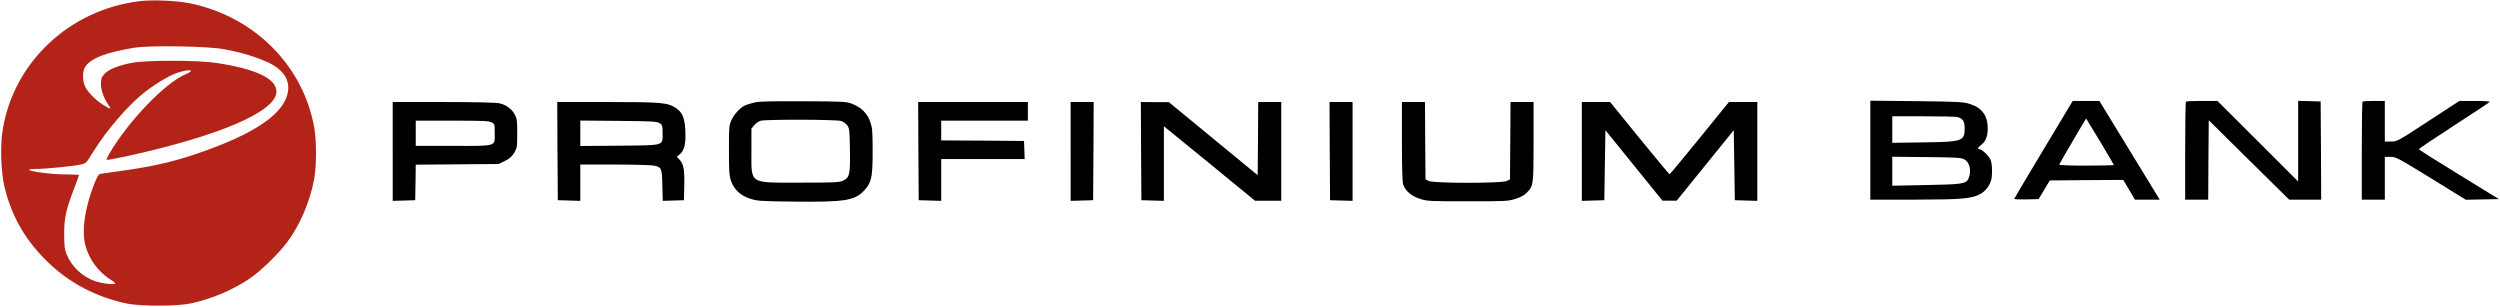
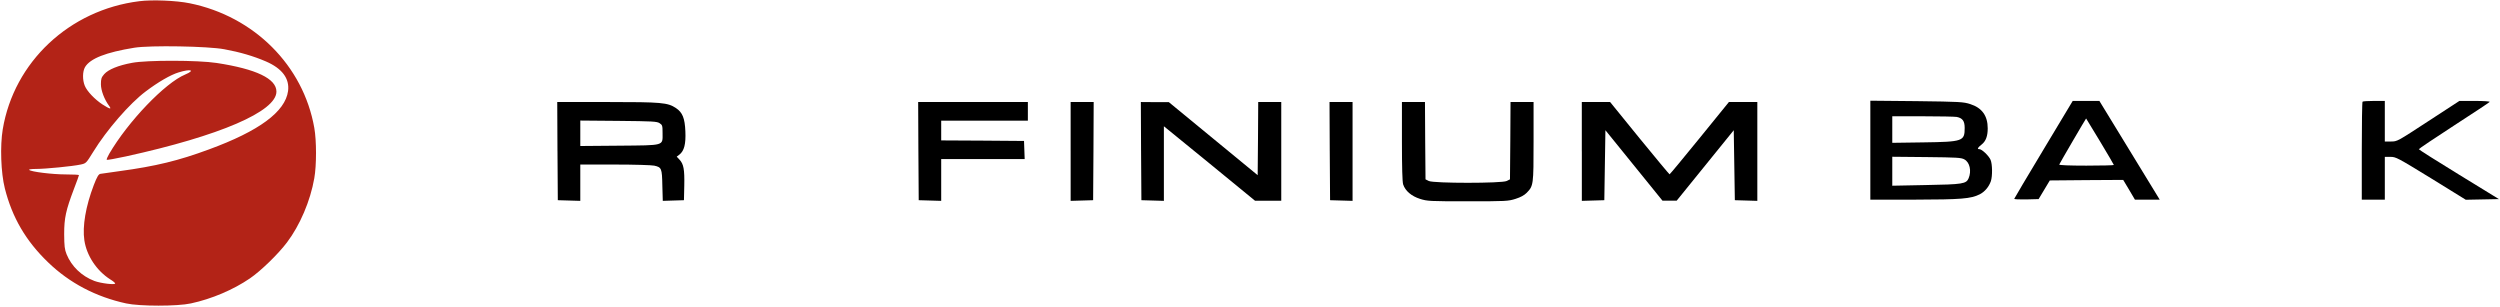
<svg xmlns="http://www.w3.org/2000/svg" version="1.0" width="2279pt" height="280pt" viewBox="0 0 2279 280" preserveAspectRatio="xMidYMid meet">
  <g transform="translate(0,280) scale(0.1,-0.1)" fill="#000000" stroke="none">
    <path d="M1270 2789 c-637 -79 -1143 -554 -1245 -1168 -25 -150 -17 -396 19 -538 67 -266 192 -480 395 -675 195 -188 435 -314 711 -374 122 -27 468 -27 590 0 191 41 387 125 538 228 101 69 258 222 338 328 118 156 213 378 249 585 21 118 21 342 0 460 -100 568 -549 1016 -1135 1135 -121 25 -344 34 -460 19z m775 -438 c142 -26 265 -62 379 -111 148 -64 217 -156 202 -270 -26 -189 -263 -364 -721 -532 -279 -103 -484 -153 -815 -198 -85 -12 -165 -23 -176 -25 -16 -4 -30 -27 -59 -102 -74 -194 -105 -377 -86 -504 21 -140 112 -277 236 -356 25 -15 45 -32 45 -37 0 -15 -132 1 -190 23 -116 44 -208 133 -253 243 -18 45 -21 74 -22 183 0 148 15 217 90 415 25 65 45 120 45 124 0 3 -55 6 -121 6 -122 0 -316 24 -333 41 -6 5 19 9 65 9 84 0 329 24 404 40 50 11 50 11 115 116 122 199 333 442 479 551 111 84 226 151 299 173 111 34 155 21 61 -19 -184 -76 -522 -429 -694 -724 -15 -26 -25 -50 -22 -54 3 -3 82 11 174 31 857 188 1373 410 1373 591 0 118 -185 206 -545 261 -170 26 -638 27 -772 1 -124 -23 -215 -60 -253 -103 -26 -30 -30 -43 -30 -92 0 -56 31 -139 76 -199 24 -33 5 -28 -62 15 -70 46 -140 119 -161 170 -22 53 -21 130 2 170 47 79 191 135 450 177 143 23 673 14 820 -14z" fill="#B32317" />
-     <path d="M6880 1866 c-30 -7 -67 -18 -82 -24 -46 -19 -105 -80 -129 -135 -23 -50 -24 -62 -24 -277 0 -195 3 -232 19 -279 27 -78 86 -134 173 -162 64 -21 89 -23 399 -27 464 -5 557 9 642 102 67 72 77 120 77 356 0 177 -3 213 -20 265 -25 76 -80 134 -161 166 -58 23 -65 24 -449 26 -290 1 -404 -1 -445 -11z m789 -169 c19 -7 44 -25 55 -40 19 -26 21 -44 24 -222 4 -226 -3 -255 -65 -283 -34 -15 -79 -17 -388 -17 -474 0 -445 -19 -445 292 l0 201 26 31 c14 17 40 35 57 40 49 14 695 12 736 -2z" />
    <path d="M17050 1431 l0 -451 403 0 c428 1 514 8 595 49 45 23 83 68 101 120 15 46 14 155 -3 194 -15 36 -79 97 -101 97 -24 0 -18 13 20 43 38 30 55 76 55 147 0 114 -52 187 -159 221 -62 20 -92 22 -488 27 l-423 4 0 -451z m788 303 c53 -11 72 -37 72 -100 0 -121 -15 -127 -377 -132 l-283 -4 0 121 0 121 279 0 c153 0 292 -3 309 -6z m69 -387 c49 -26 67 -105 39 -172 -22 -51 -51 -56 -393 -62 l-303 -6 0 132 0 132 313 -3 c275 -3 316 -5 344 -21z" />
    <path d="M18630 1439 c-146 -243 -267 -446 -268 -451 -2 -5 45 -7 109 -6 l113 3 51 85 51 85 335 3 334 2 54 -90 53 -90 113 0 113 0 -275 450 -275 450 -122 0 -121 0 -265 -441z m514 72 c69 -115 126 -212 126 -215 0 -3 -113 -6 -251 -6 -157 0 -249 4 -247 10 4 11 242 419 245 420 1 0 58 -94 127 -209z" />
-     <path d="M19927 1873 c-4 -3 -7 -206 -7 -450 l0 -443 105 0 105 0 2 362 3 362 366 -362 367 -362 146 0 146 0 -2 448 -3 447 -102 3 -103 3 0 -368 0 -368 -368 368 -368 367 -140 0 c-77 0 -144 -3 -147 -7z" />
    <path d="M21537 1873 c-4 -3 -7 -206 -7 -450 l0 -443 105 0 105 0 0 195 0 195 52 0 c49 0 64 -8 369 -195 l317 -196 151 3 151 3 -365 224 c-201 123 -365 227 -365 231 0 4 144 101 320 215 176 114 323 211 326 216 3 5 -55 9 -136 9 l-140 0 -284 -185 c-283 -185 -283 -185 -340 -185 l-56 0 0 185 0 185 -98 0 c-54 0 -102 -3 -105 -7z" />
-     <path d="M3580 1420 l0 -451 103 3 102 3 3 162 2 162 378 3 377 3 58 28 c44 22 63 39 85 75 26 45 27 53 27 177 0 116 -2 135 -23 172 -26 50 -79 88 -142 102 -27 6 -229 11 -507 11 l-463 0 0 -450z m900 265 c30 -15 30 -17 30 -100 0 -123 26 -115 -382 -115 l-338 0 0 115 0 115 330 0 c277 0 336 -2 360 -15z" />
    <path d="M5082 1423 l3 -448 103 -3 102 -3 0 166 0 165 318 0 c174 0 335 -5 356 -10 67 -15 71 -24 74 -181 l4 -140 96 3 97 3 3 133 c3 148 -6 196 -43 236 l-26 28 25 19 c43 34 59 95 54 211 -5 121 -26 173 -86 213 -76 50 -128 55 -625 55 l-457 0 2 -447z m931 254 c25 -16 27 -22 27 -91 0 -117 24 -110 -396 -114 l-354 -3 0 116 0 116 348 -3 c313 -3 351 -5 375 -21z" />
    <path d="M8372 1423 l3 -448 103 -3 102 -3 0 191 0 190 380 0 381 0 -3 83 -3 82 -377 3 -378 2 0 90 0 90 395 0 395 0 0 85 0 85 -500 0 -500 0 2 -447z" />
    <path d="M9760 1420 l0 -451 103 3 102 3 3 448 2 447 -105 0 -105 0 0 -450z" />
    <path d="M10402 1423 l3 -448 103 -3 102 -3 0 340 0 340 416 -339 415 -340 120 0 119 0 0 450 0 450 -105 0 -105 0 -2 -333 -3 -334 -405 333 -405 333 -128 0 -127 1 2 -447z" />
    <path d="M12122 1423 l3 -448 103 -3 102 -3 0 451 0 450 -105 0 -105 0 2 -447z" />
    <path d="M12780 1511 c0 -240 4 -369 11 -392 20 -60 76 -107 154 -132 67 -21 87 -22 435 -22 349 0 368 1 435 22 48 15 80 33 102 55 62 64 63 70 63 468 l0 360 -105 0 -105 0 -2 -352 -3 -353 -30 -15 c-44 -22 -666 -22 -710 0 l-30 15 -3 353 -2 352 -105 0 -105 0 0 -359z" />
    <path d="M14420 1420 l0 -451 103 3 102 3 5 319 5 319 260 -321 260 -321 65 0 65 0 260 321 260 321 5 -319 5 -319 103 -3 102 -3 0 451 0 450 -129 0 -130 0 -268 -330 c-147 -181 -270 -329 -273 -329 -3 0 -126 148 -274 329 l-268 330 -129 0 -129 0 0 -450z" />
  </g>
</svg>